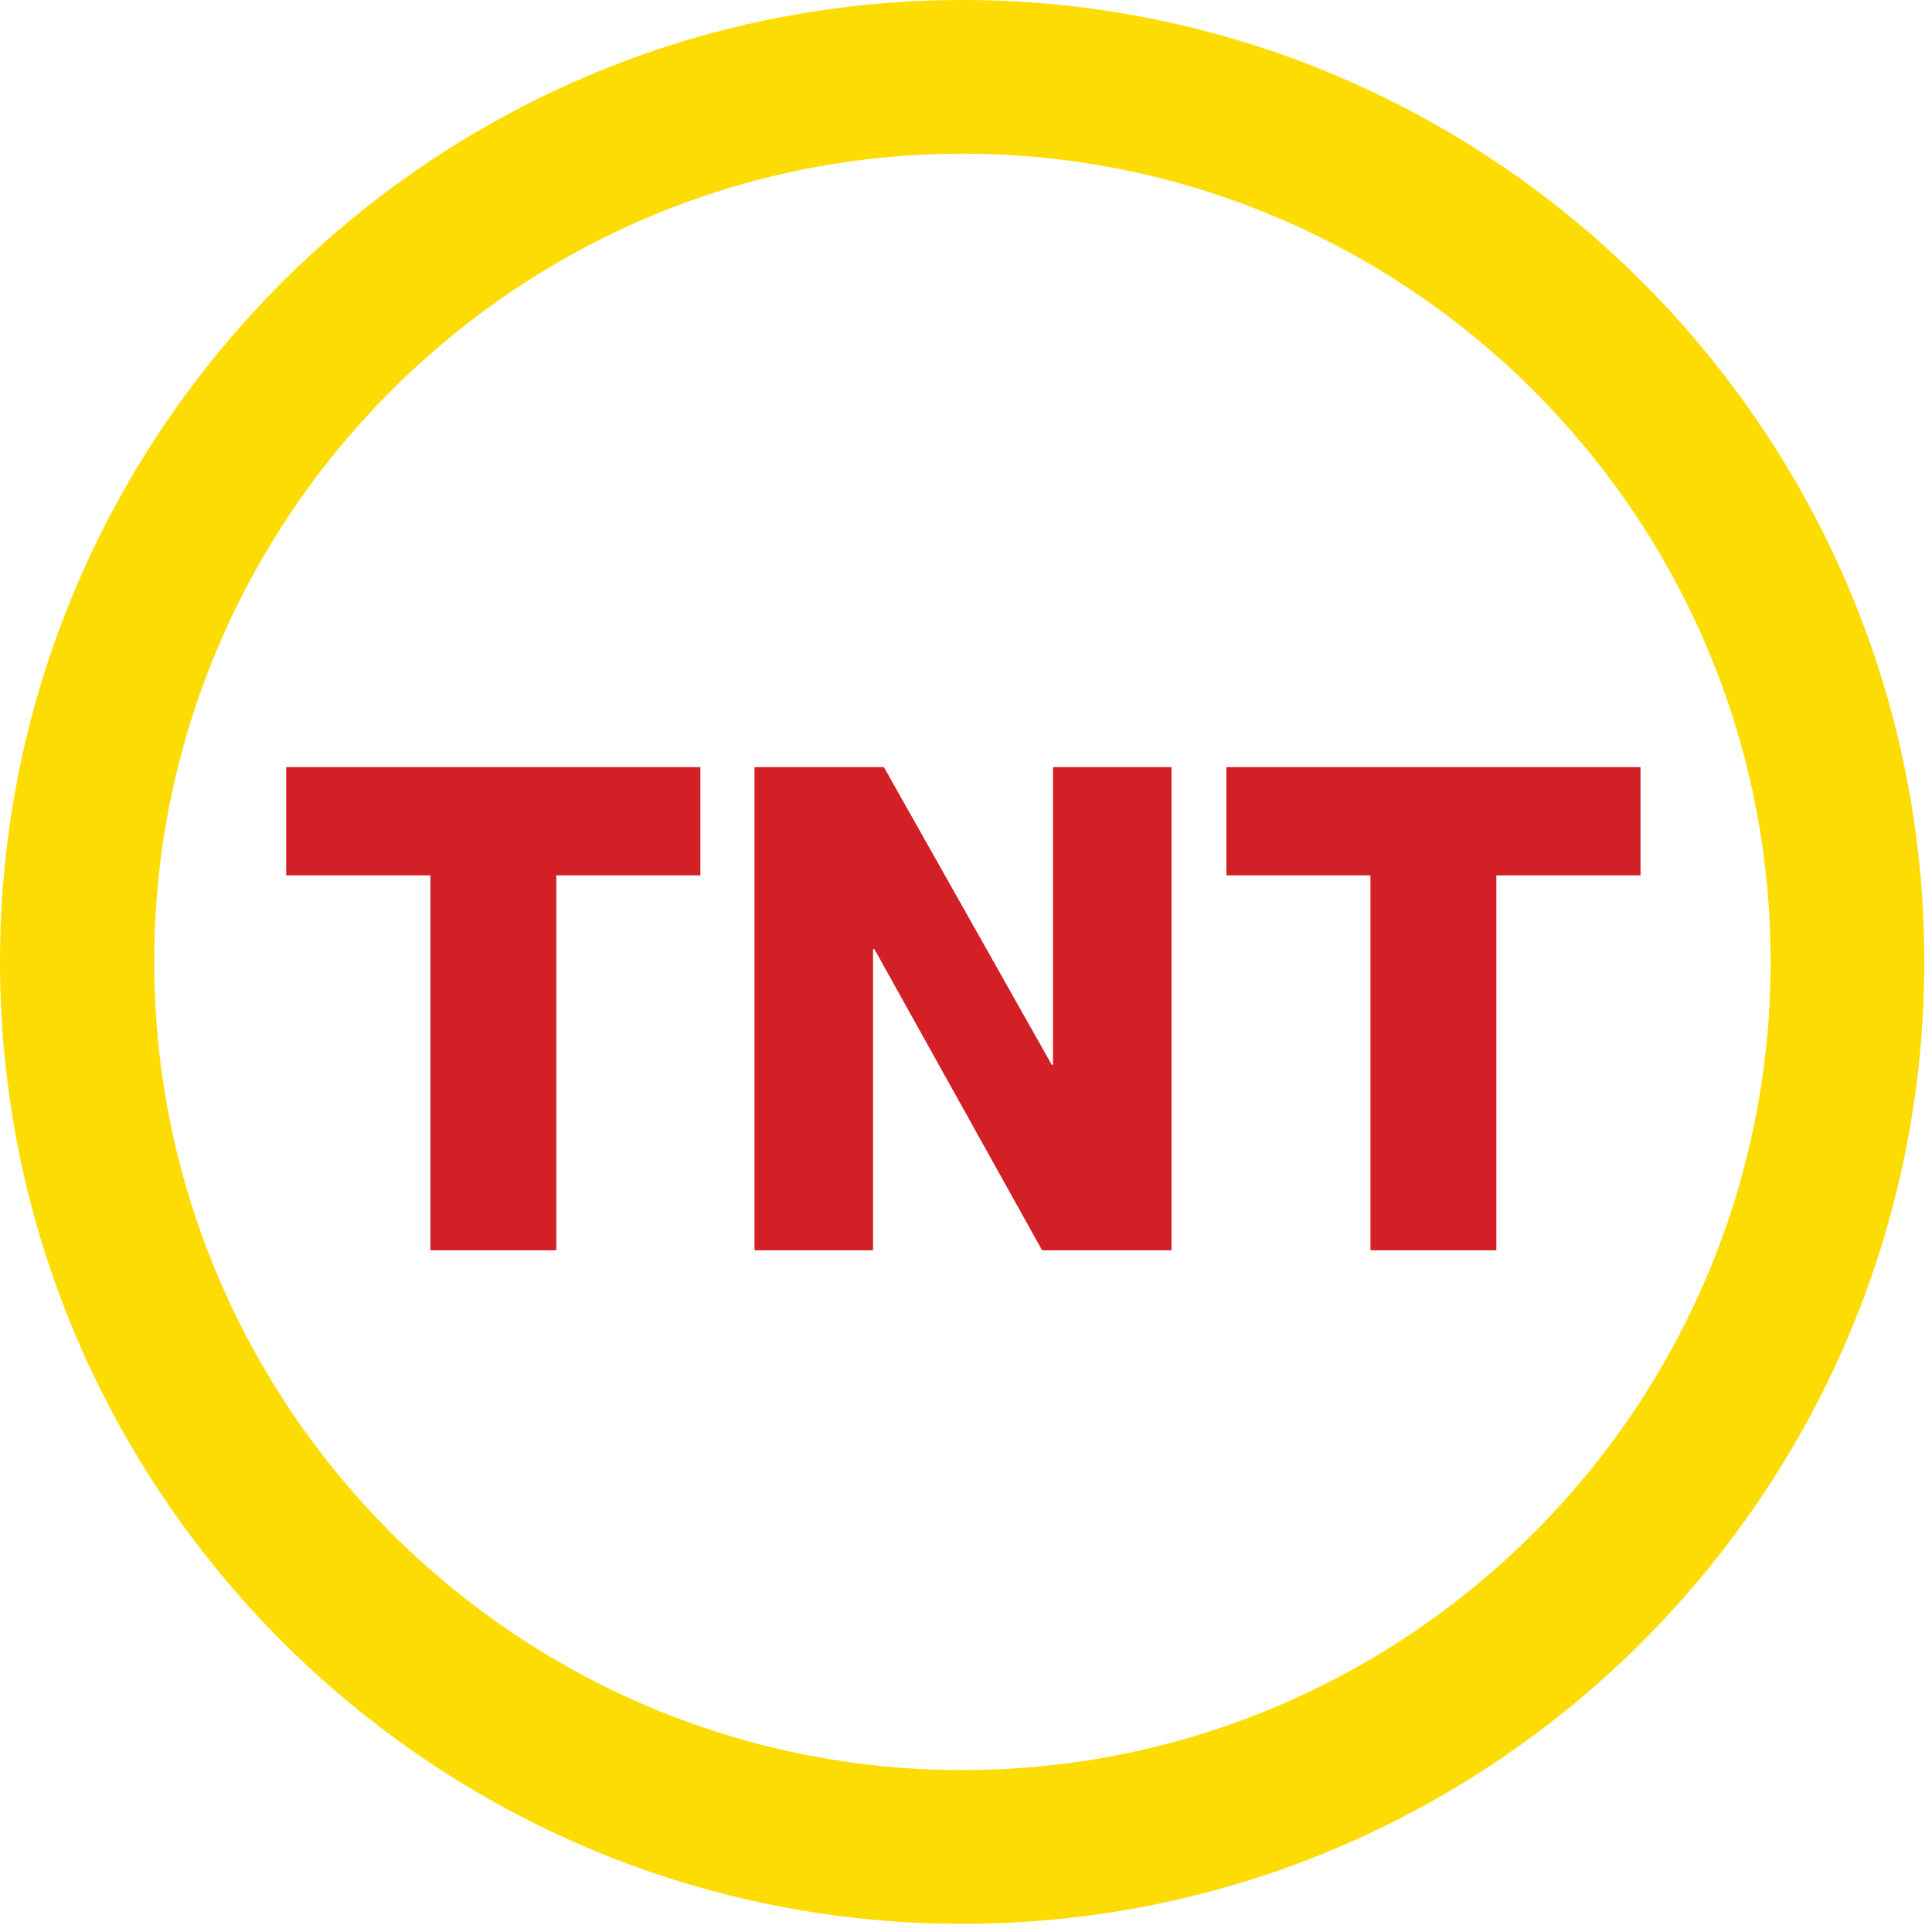
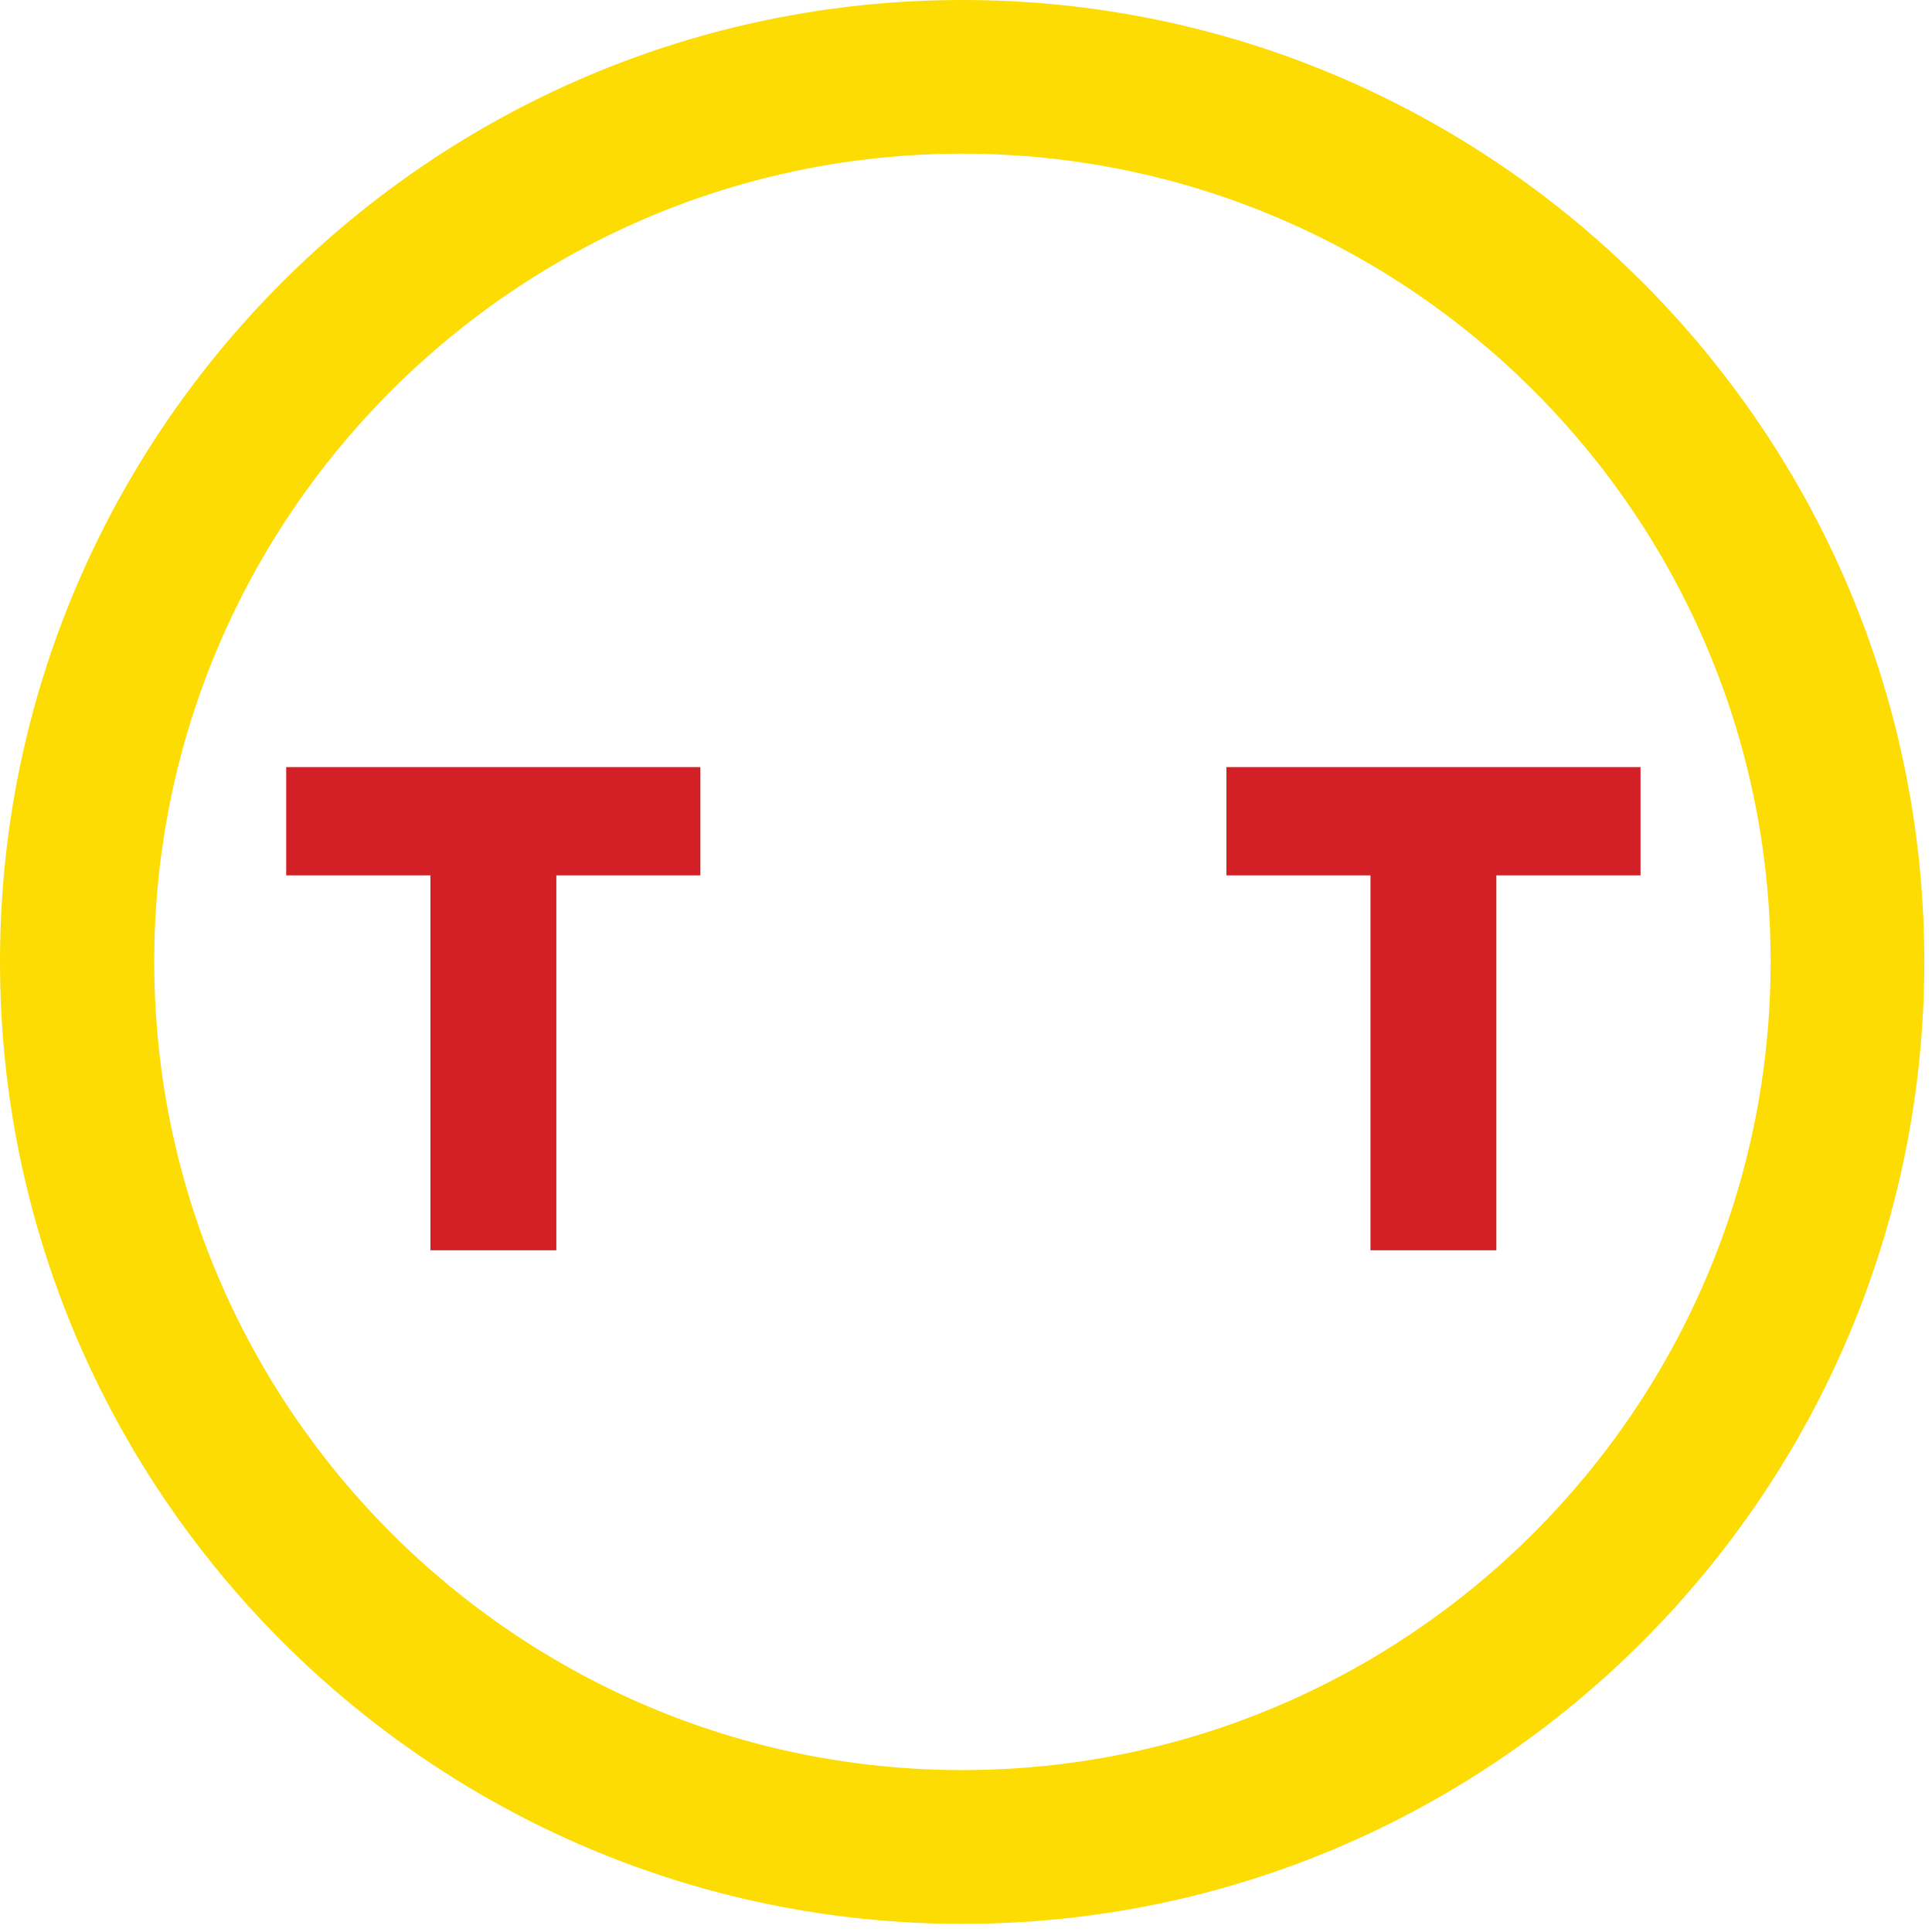
<svg xmlns="http://www.w3.org/2000/svg" width="84" height="84" viewBox="0 0 84 84" fill="none">
  <path d="M0 41.813C0 64.88 18.786 83.646 41.841 83.646C64.908 83.646 83.666 64.88 83.666 41.813C83.666 18.758 64.908 0 41.841 0C18.786 0 0 18.758 0 41.813ZM6.706 41.813C6.706 22.445 22.472 6.682 41.841 6.682C61.221 6.682 76.984 22.445 76.984 41.813C76.984 61.194 61.221 76.96 41.841 76.96C22.472 76.96 6.706 61.194 6.706 41.813Z" fill="#FDDC04" />
  <path d="M30.451 38.059H24.188V54.36H18.714V38.059H12.443V33.352H30.451V38.059Z" fill="#D22026" />
-   <path d="M32.805 33.352H38.43L45.727 46.293H45.783V33.352H50.937V54.36H45.308L38.015 41.263H37.959V54.36H32.805L32.805 33.352Z" fill="#D22026" />
  <path d="M71.327 38.059H65.059V54.36H59.586V38.059H53.322V33.352H71.327V38.059Z" fill="#D22026" />
</svg>